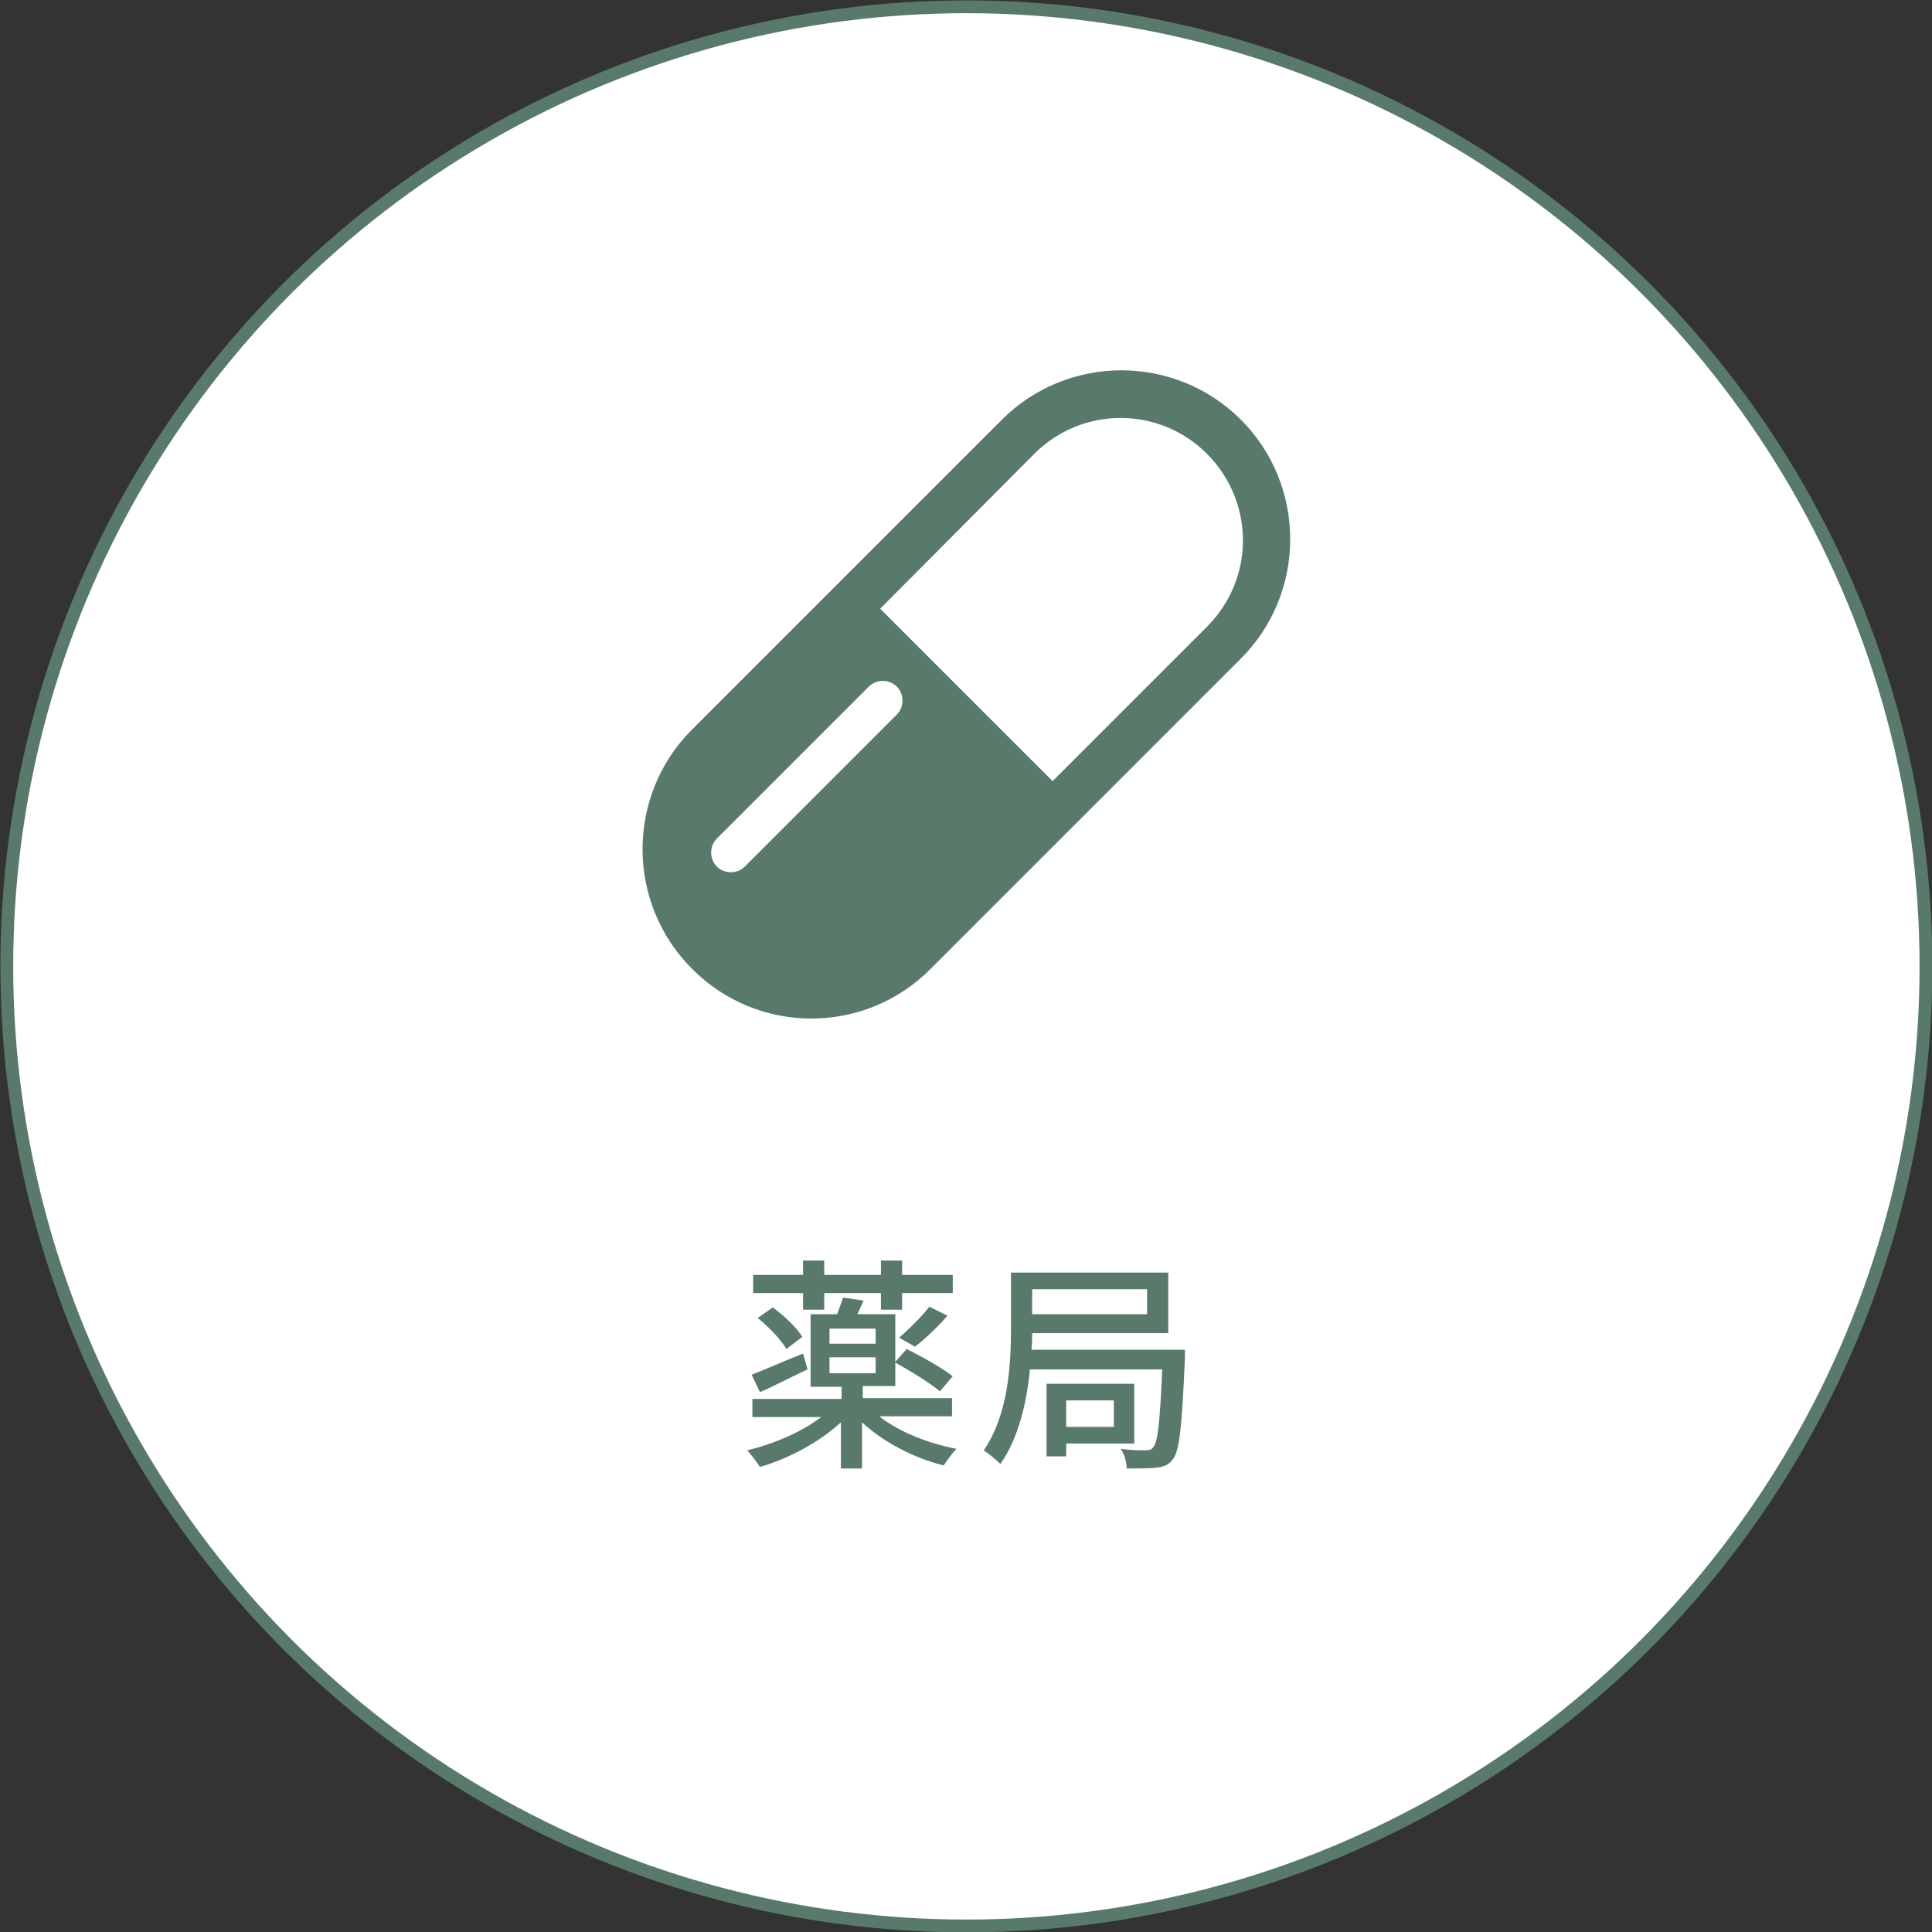
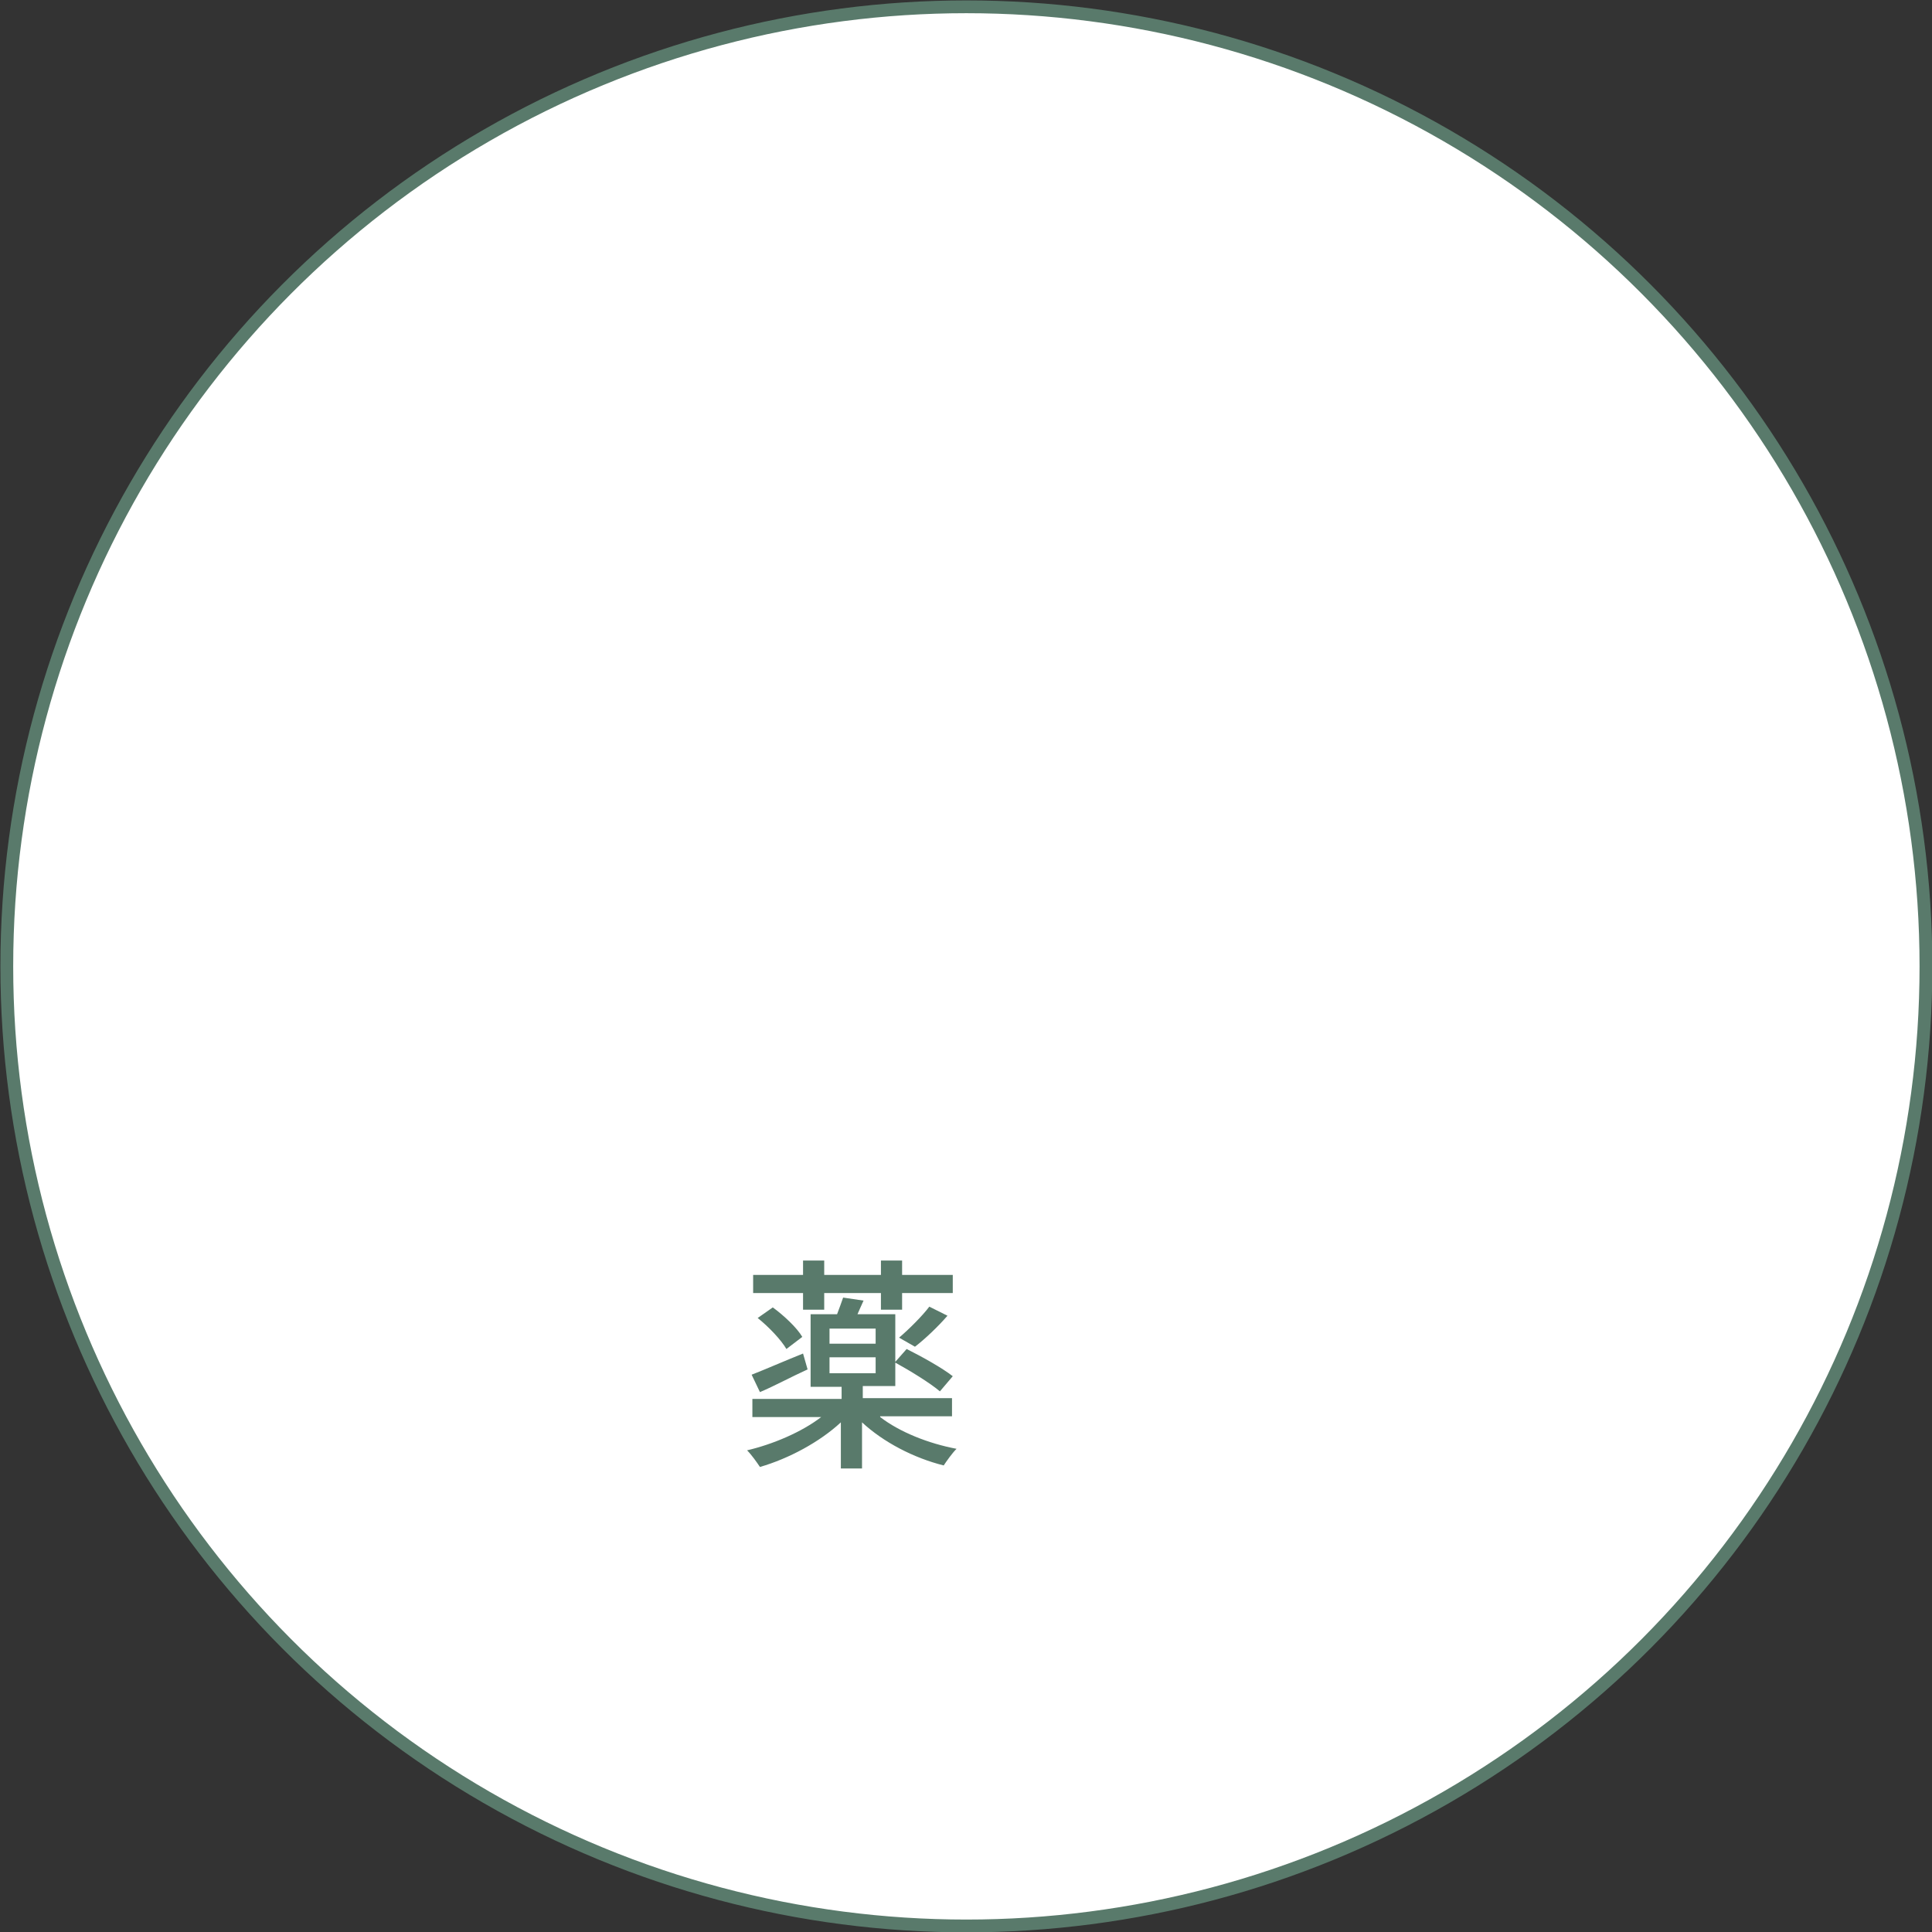
<svg xmlns="http://www.w3.org/2000/svg" version="1.1" id="a" x="0px" y="0px" viewBox="0 0 255.5 255.5" style="enable-background:new 0 0 255.5 255.5;" xml:space="preserve">
  <rect x="0" y="0" width="255.5" height="255.5" fill="#333333" stroke="none" />
  <style type="text/css">
	.st0{fill:#FFFFFF;stroke:#597A6B;stroke-width:1.692;stroke-miterlimit:10;}
	.st1{fill:#597A6B;}
</style>
  <g>
    <circle class="st0" cx="127.8" cy="127.8" r="126.9" />
    <g>
      <g>
        <path class="st1" d="M116.4,187.4c2.6,2,6.4,3.5,10.1,4.2c-0.6,0.6-1.3,1.6-1.7,2.2c-4-1-8-3.1-10.8-5.7v6.1h-2.8v-6.1     c-2.8,2.6-6.9,4.8-10.7,5.9c-0.4-0.6-1.1-1.6-1.7-2.2c3.4-0.8,7.2-2.4,9.8-4.4h-9.1V185h11.8v-1.6h-4.1v-9.6h3.5     c0.3-0.8,0.6-1.6,0.8-2.2l2.7,0.4c-0.3,0.7-0.6,1.3-0.8,1.8h5v6.3l1.5-1.7c2,1,4.7,2.5,6.1,3.6l-1.7,2c-1.3-1.1-3.9-2.7-5.9-3.8     v3.1h-4.3v1.6h11.8v2.4H116.4z M106.8,181.1c-2.2,1-4.4,2.2-6.3,3l-1.1-2.3c1.8-0.7,4.3-1.8,6.8-2.8L106.8,181.1z M106.2,171     h-6.6v-2.4h6.6v-1.9h2.8v1.9h7.5v-1.9h2.8v1.9h6.7v2.4h-6.7v2.2h-2.8V171h-7.5v2.2h-2.8V171z M102.2,172.9     c1.5,1.1,3.2,2.7,3.9,3.9l-2.1,1.6c-0.7-1.2-2.3-2.9-3.8-4.1L102.2,172.9z M109.7,177.7h6.1v-2h-6.1V177.7z M109.7,181.6h6.1     v-2.1h-6.1V181.6z M118.9,176.9c1.3-1.1,3.1-2.9,4-4.1l2.4,1.2c-1.3,1.5-3,3.1-4.3,4.1L118.9,176.9z" />
-         <path class="st1" d="M156.7,178.5c0,0,0,0.8,0,1.2c-0.4,8.9-0.7,12.2-1.6,13.3c-0.6,0.8-1.3,1-2.2,1.1c-0.8,0.1-2.3,0.1-3.9,0.1     c0-0.8-0.3-1.9-0.8-2.6c1.4,0.2,2.7,0.2,3.3,0.2c0.5,0,0.8-0.1,1-0.4c0.6-0.6,0.9-3.3,1.2-10.3h-17.5c-0.4,4.3-1.5,9.1-3.9,12.5     c-0.5-0.5-1.6-1.4-2.2-1.8c3.3-4.8,3.6-11.5,3.6-16.3v-7.2h20.8v8h-18c0,0.7,0,1.5-0.1,2.2H156.7z M136.5,170.5v3.3h15.2v-3.3     H136.5z M141,190.9v1.7h-2.6V183H150v7.9H141z M141,185.2v3.5h6.3v-3.5H141z" />
      </g>
    </g>
-     <path class="st1" d="M123.1,128.1l41-41c8.7-8.7,8.7-22.9,0-31.6c-8.7-8.7-22.9-8.7-31.6,0l-41,41c-8.7,8.7-8.7,22.9,0,31.6   C100.2,136.9,114.4,136.9,123.1,128.1z M118.6,94.5l-20.1,20.1c-1,1-2.7,1-3.7,0l0,0c-1-1-1-2.7,0-3.7l20.1-20.1c1-1,2.7-1,3.7,0   l0,0C119.6,91.8,119.6,93.5,118.6,94.5z M159.7,82.8l-20.5,20.5l-22.8-22.8L136.8,60c6.3-6.3,16.5-6.3,22.8,0S166,76.4,159.7,82.8z   " />
  </g>
</svg>